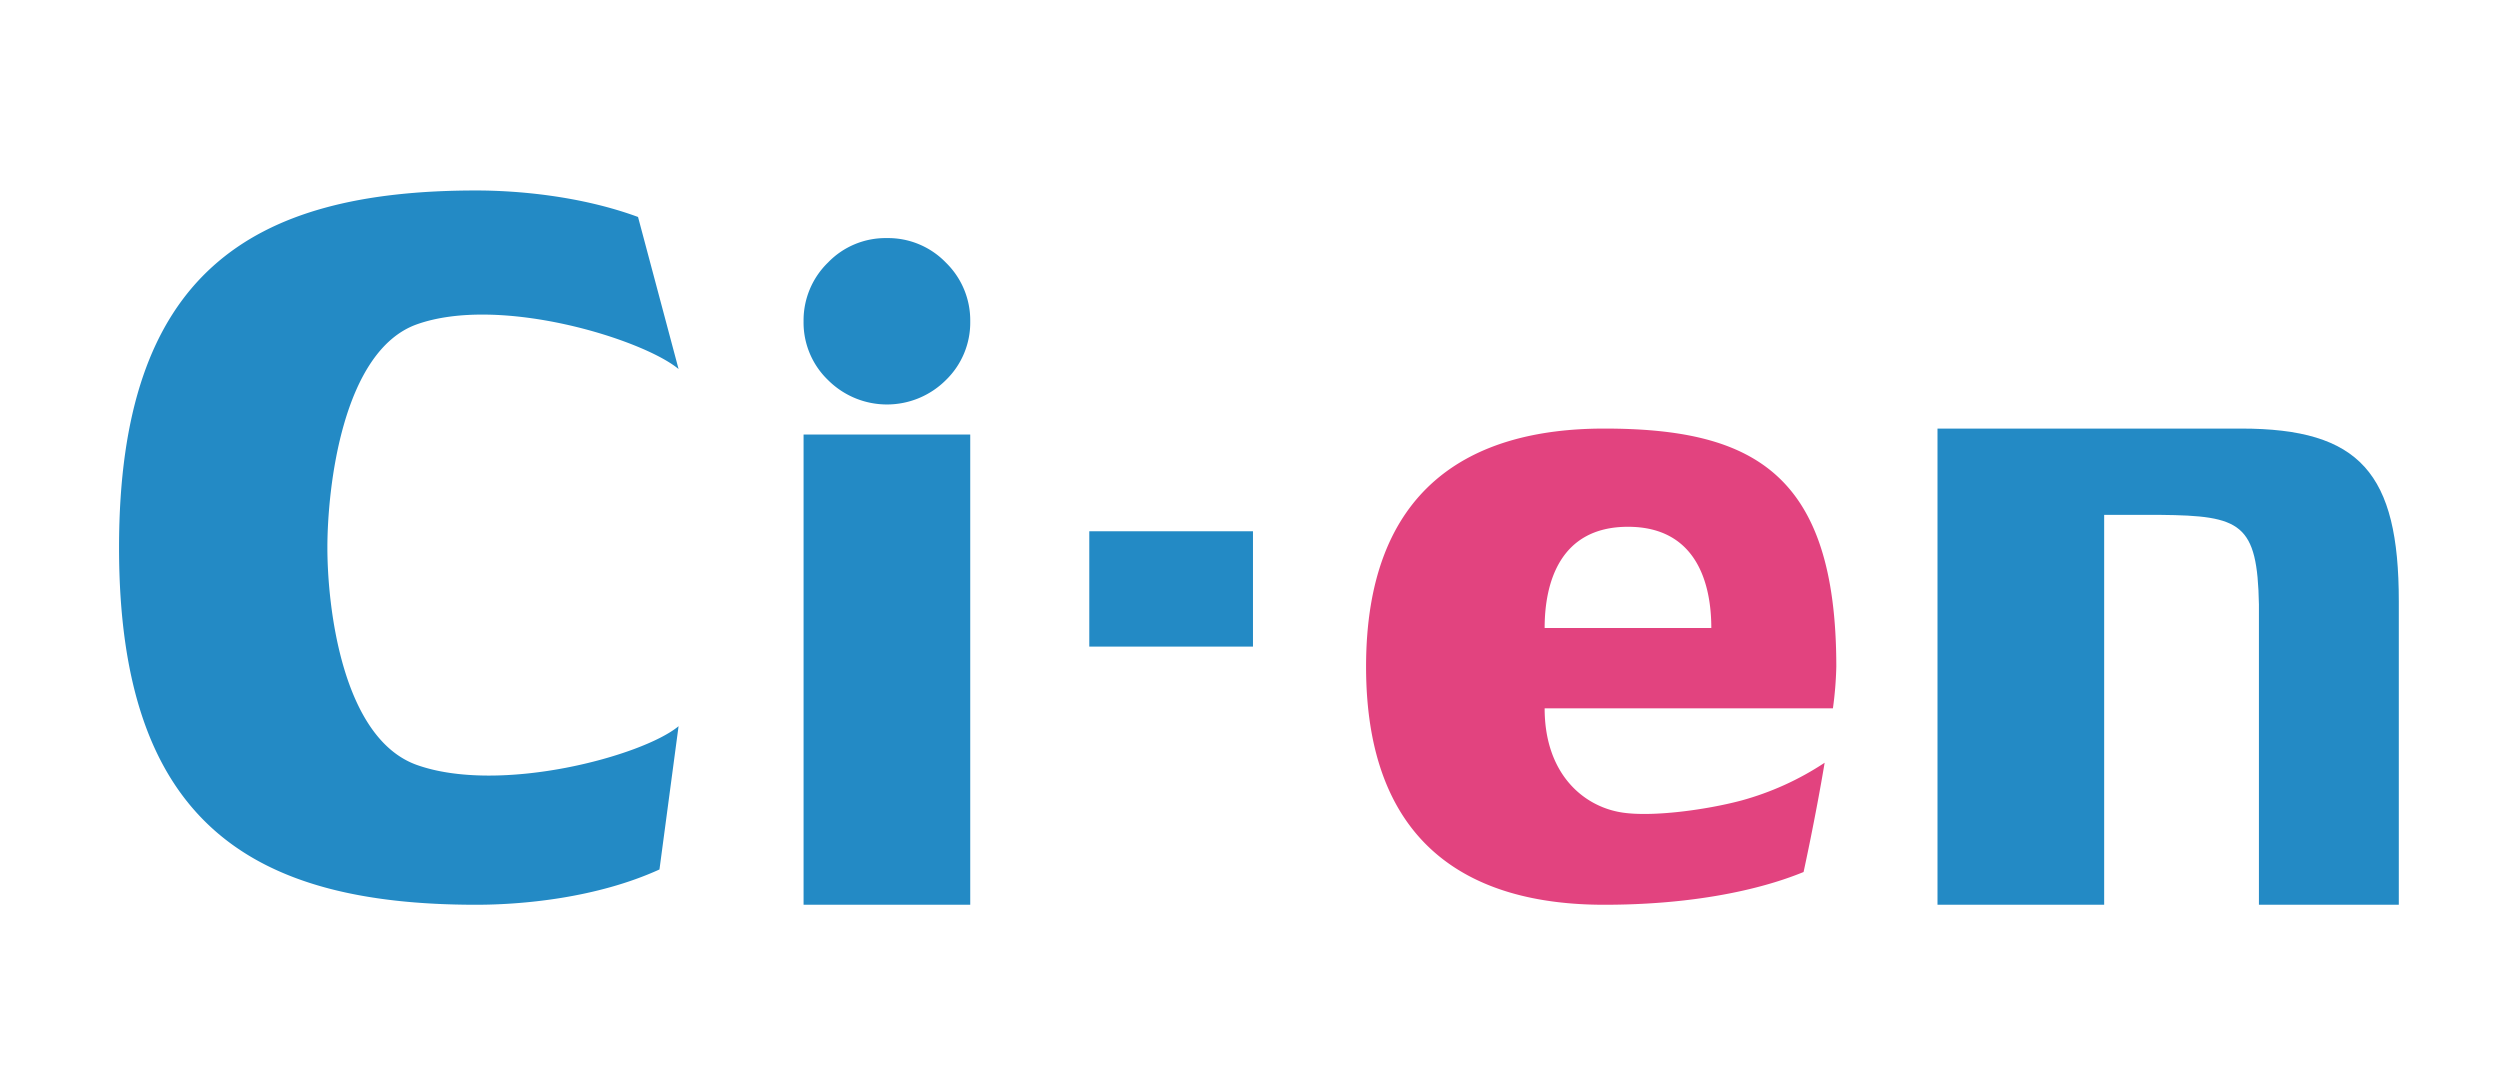
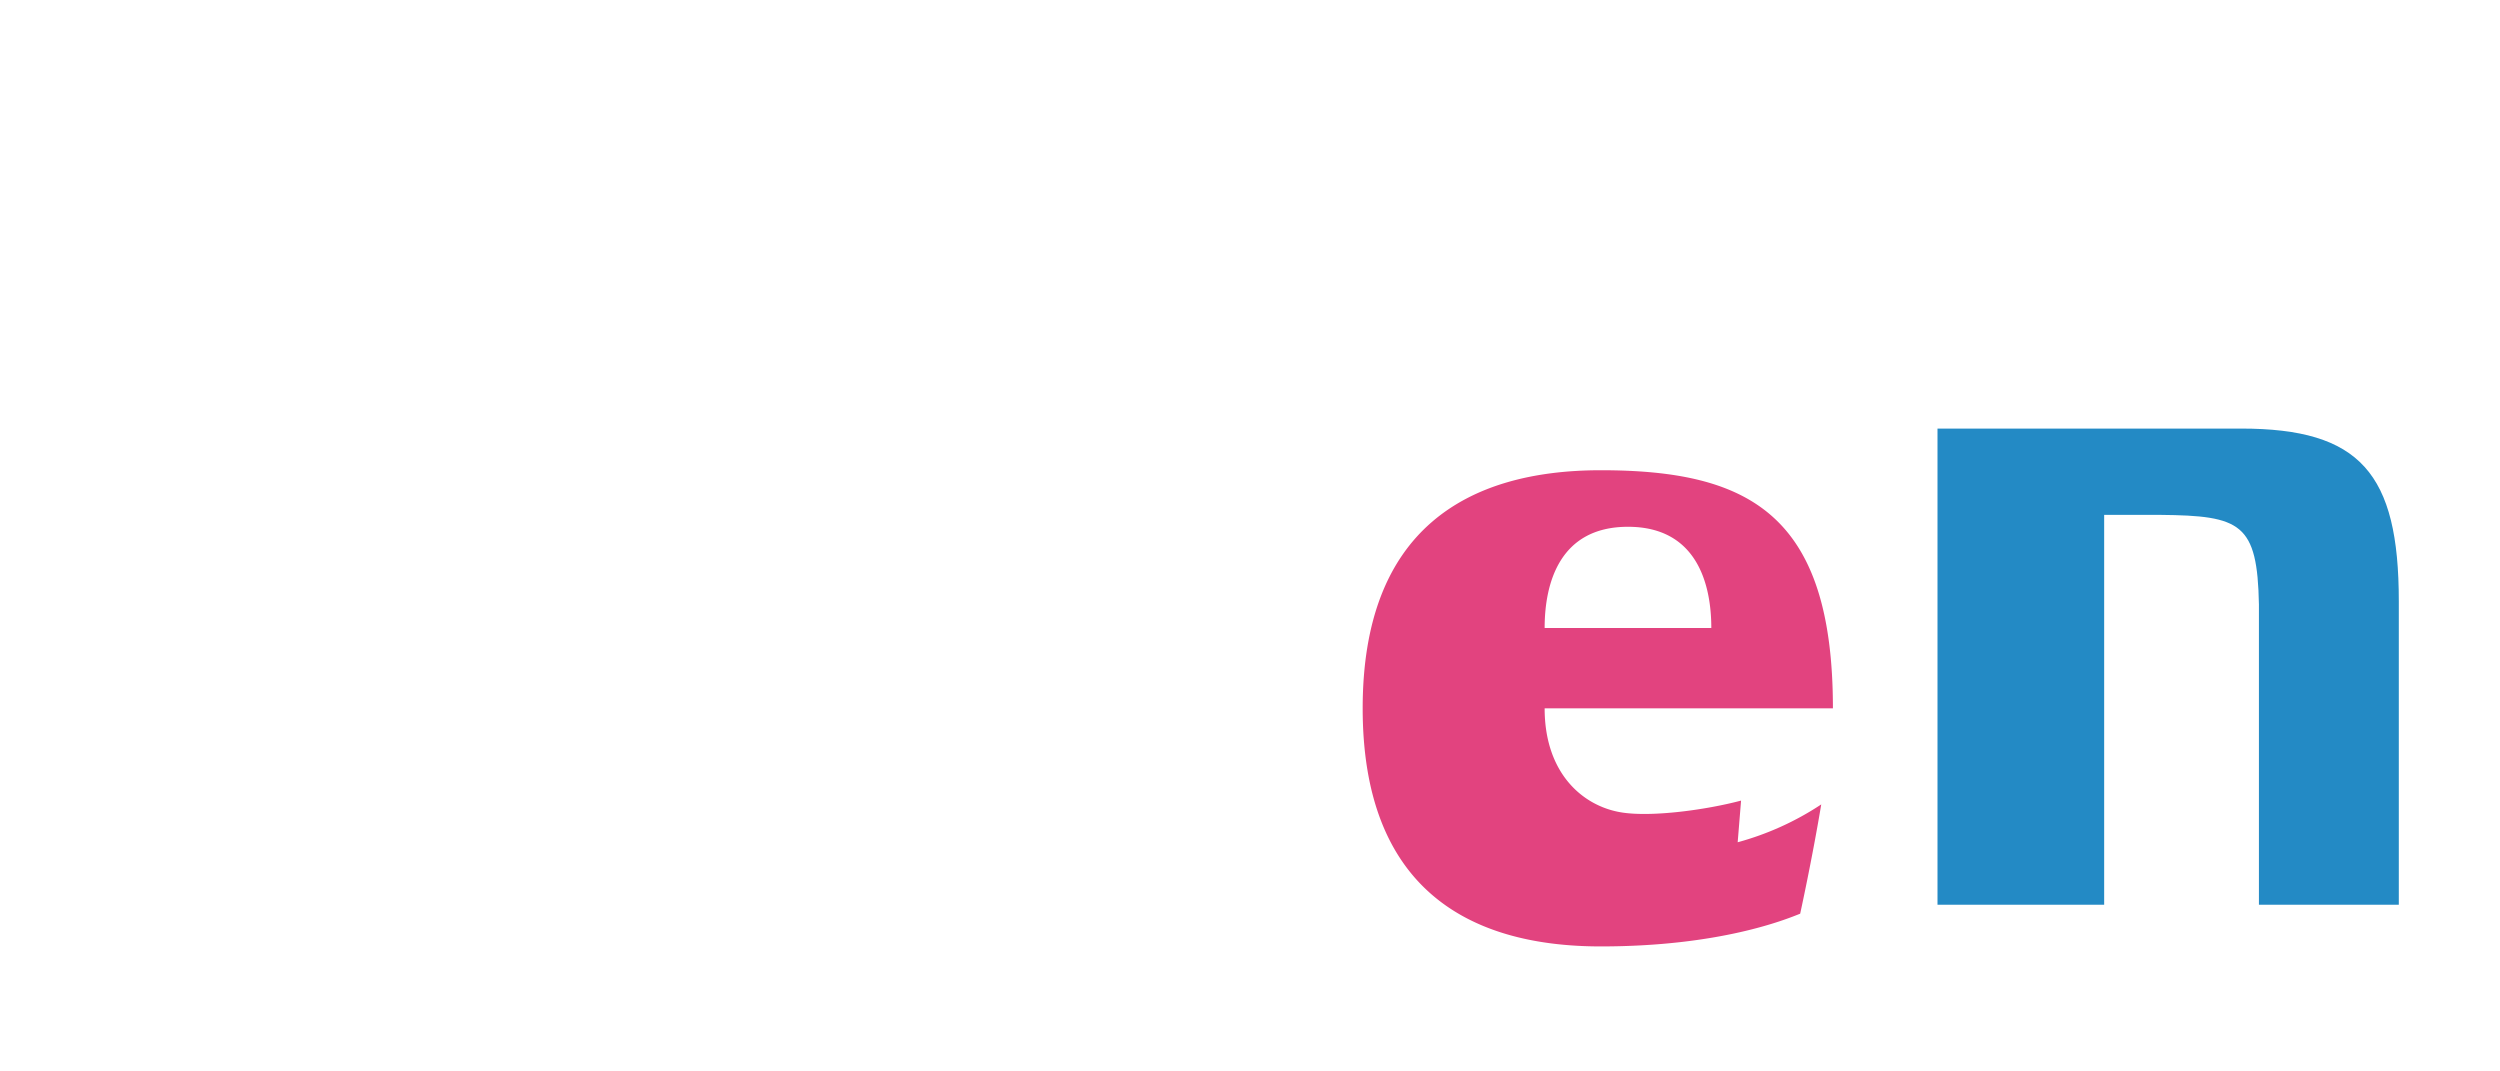
<svg xmlns="http://www.w3.org/2000/svg" viewBox="-20 -32 420 180">
  <defs>
    <style>.cls-1{fill:#238ac5}</style>
  </defs>
  <g id="logo_Ci-en_R18">
-     <path class="cls-1" d="M94 90c-6 5-30 11.5-44 6.5C37.49 92 35 70 35 60s2.5-33 15-37.5c14-5 38 2.5 44 7.5L87.19 4.45C77.5.89 66.88 0 60 0 22 0 0 14 0 60s22 60 60 60c7.74 0 20.23-1.12 30.79-5.93zm35-82a13.49 13.49 0 019.92 4.13A13.54 13.54 0 01143 22a13.45 13.45 0 01-4.11 9.87 14 14 0 01-19.76 0A13.4 13.4 0 01115 22a13.54 13.54 0 014.11-9.9A13.42 13.42 0 01129 8zm-14 112V41h28v79zm75.5-43.37H163V57.25h27.5z" />
-     <path d="M272.5 102.5c-6 1.59-15 2.78-20 2-6.5-1-13-6.5-13-17.5h48.43a60.47 60.47 0 00.57-7c0-32.5-14-40-39-40-22.5 0-40 10-40 40s17.5 40 40 40c20 0 31-4.5 33.5-5.5 0 0 2-9.11 3.54-18.36a48.51 48.51 0 01-14.04 6.36zm-19-46c11.5 0 14 9.5 14 17h-28c0-7.5 2.5-17 14-17z" fill="#e2437f" />
+     <path d="M272.5 102.5c-6 1.59-15 2.78-20 2-6.5-1-13-6.5-13-17.5h48.43c0-32.5-14-40-39-40-22.5 0-40 10-40 40s17.5 40 40 40c20 0 31-4.5 33.5-5.5 0 0 2-9.11 3.54-18.36a48.51 48.51 0 01-14.04 6.36zm-19-46c11.5 0 14 9.5 14 17h-28c0-7.5 2.5-17 14-17z" fill="#e2437f" />
    <path class="cls-1" d="M356.5 40c20 0 26.5 7.5 26.5 29v51h-23.5V69.56c-.26-13.65-3-14.93-16.57-15.06h-9.43V120h-28V40z" />
  </g>
</svg>